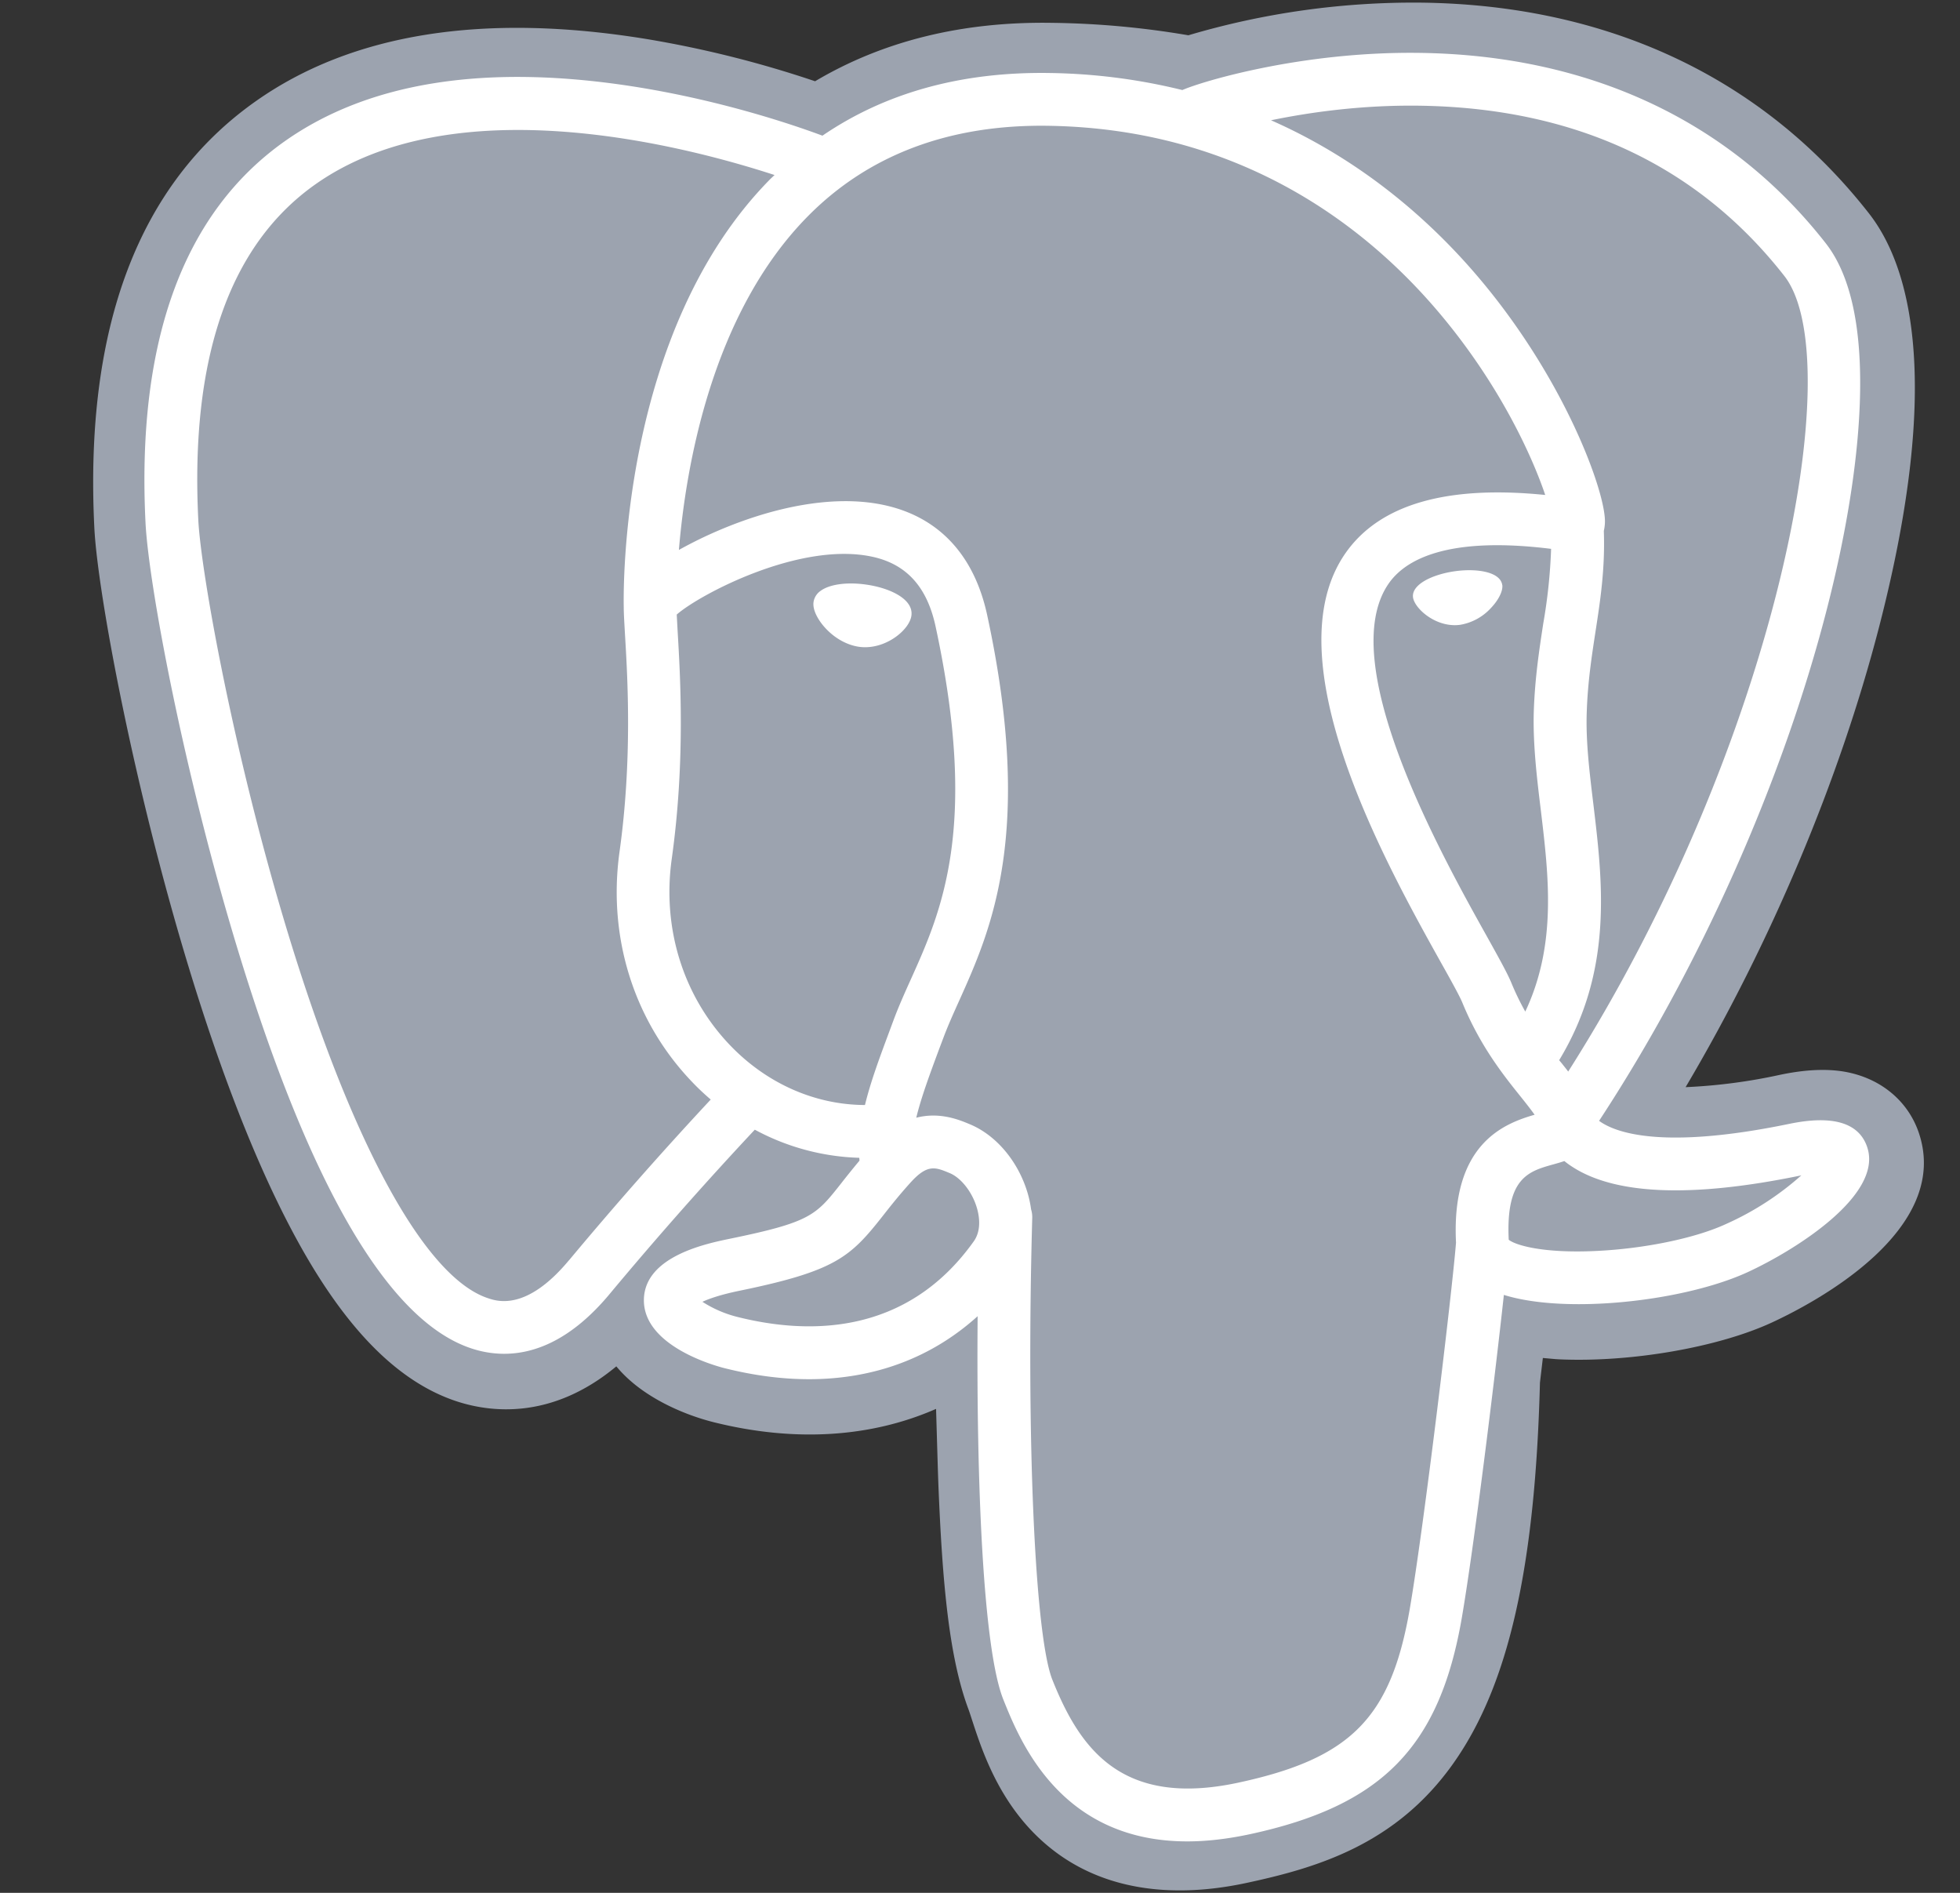
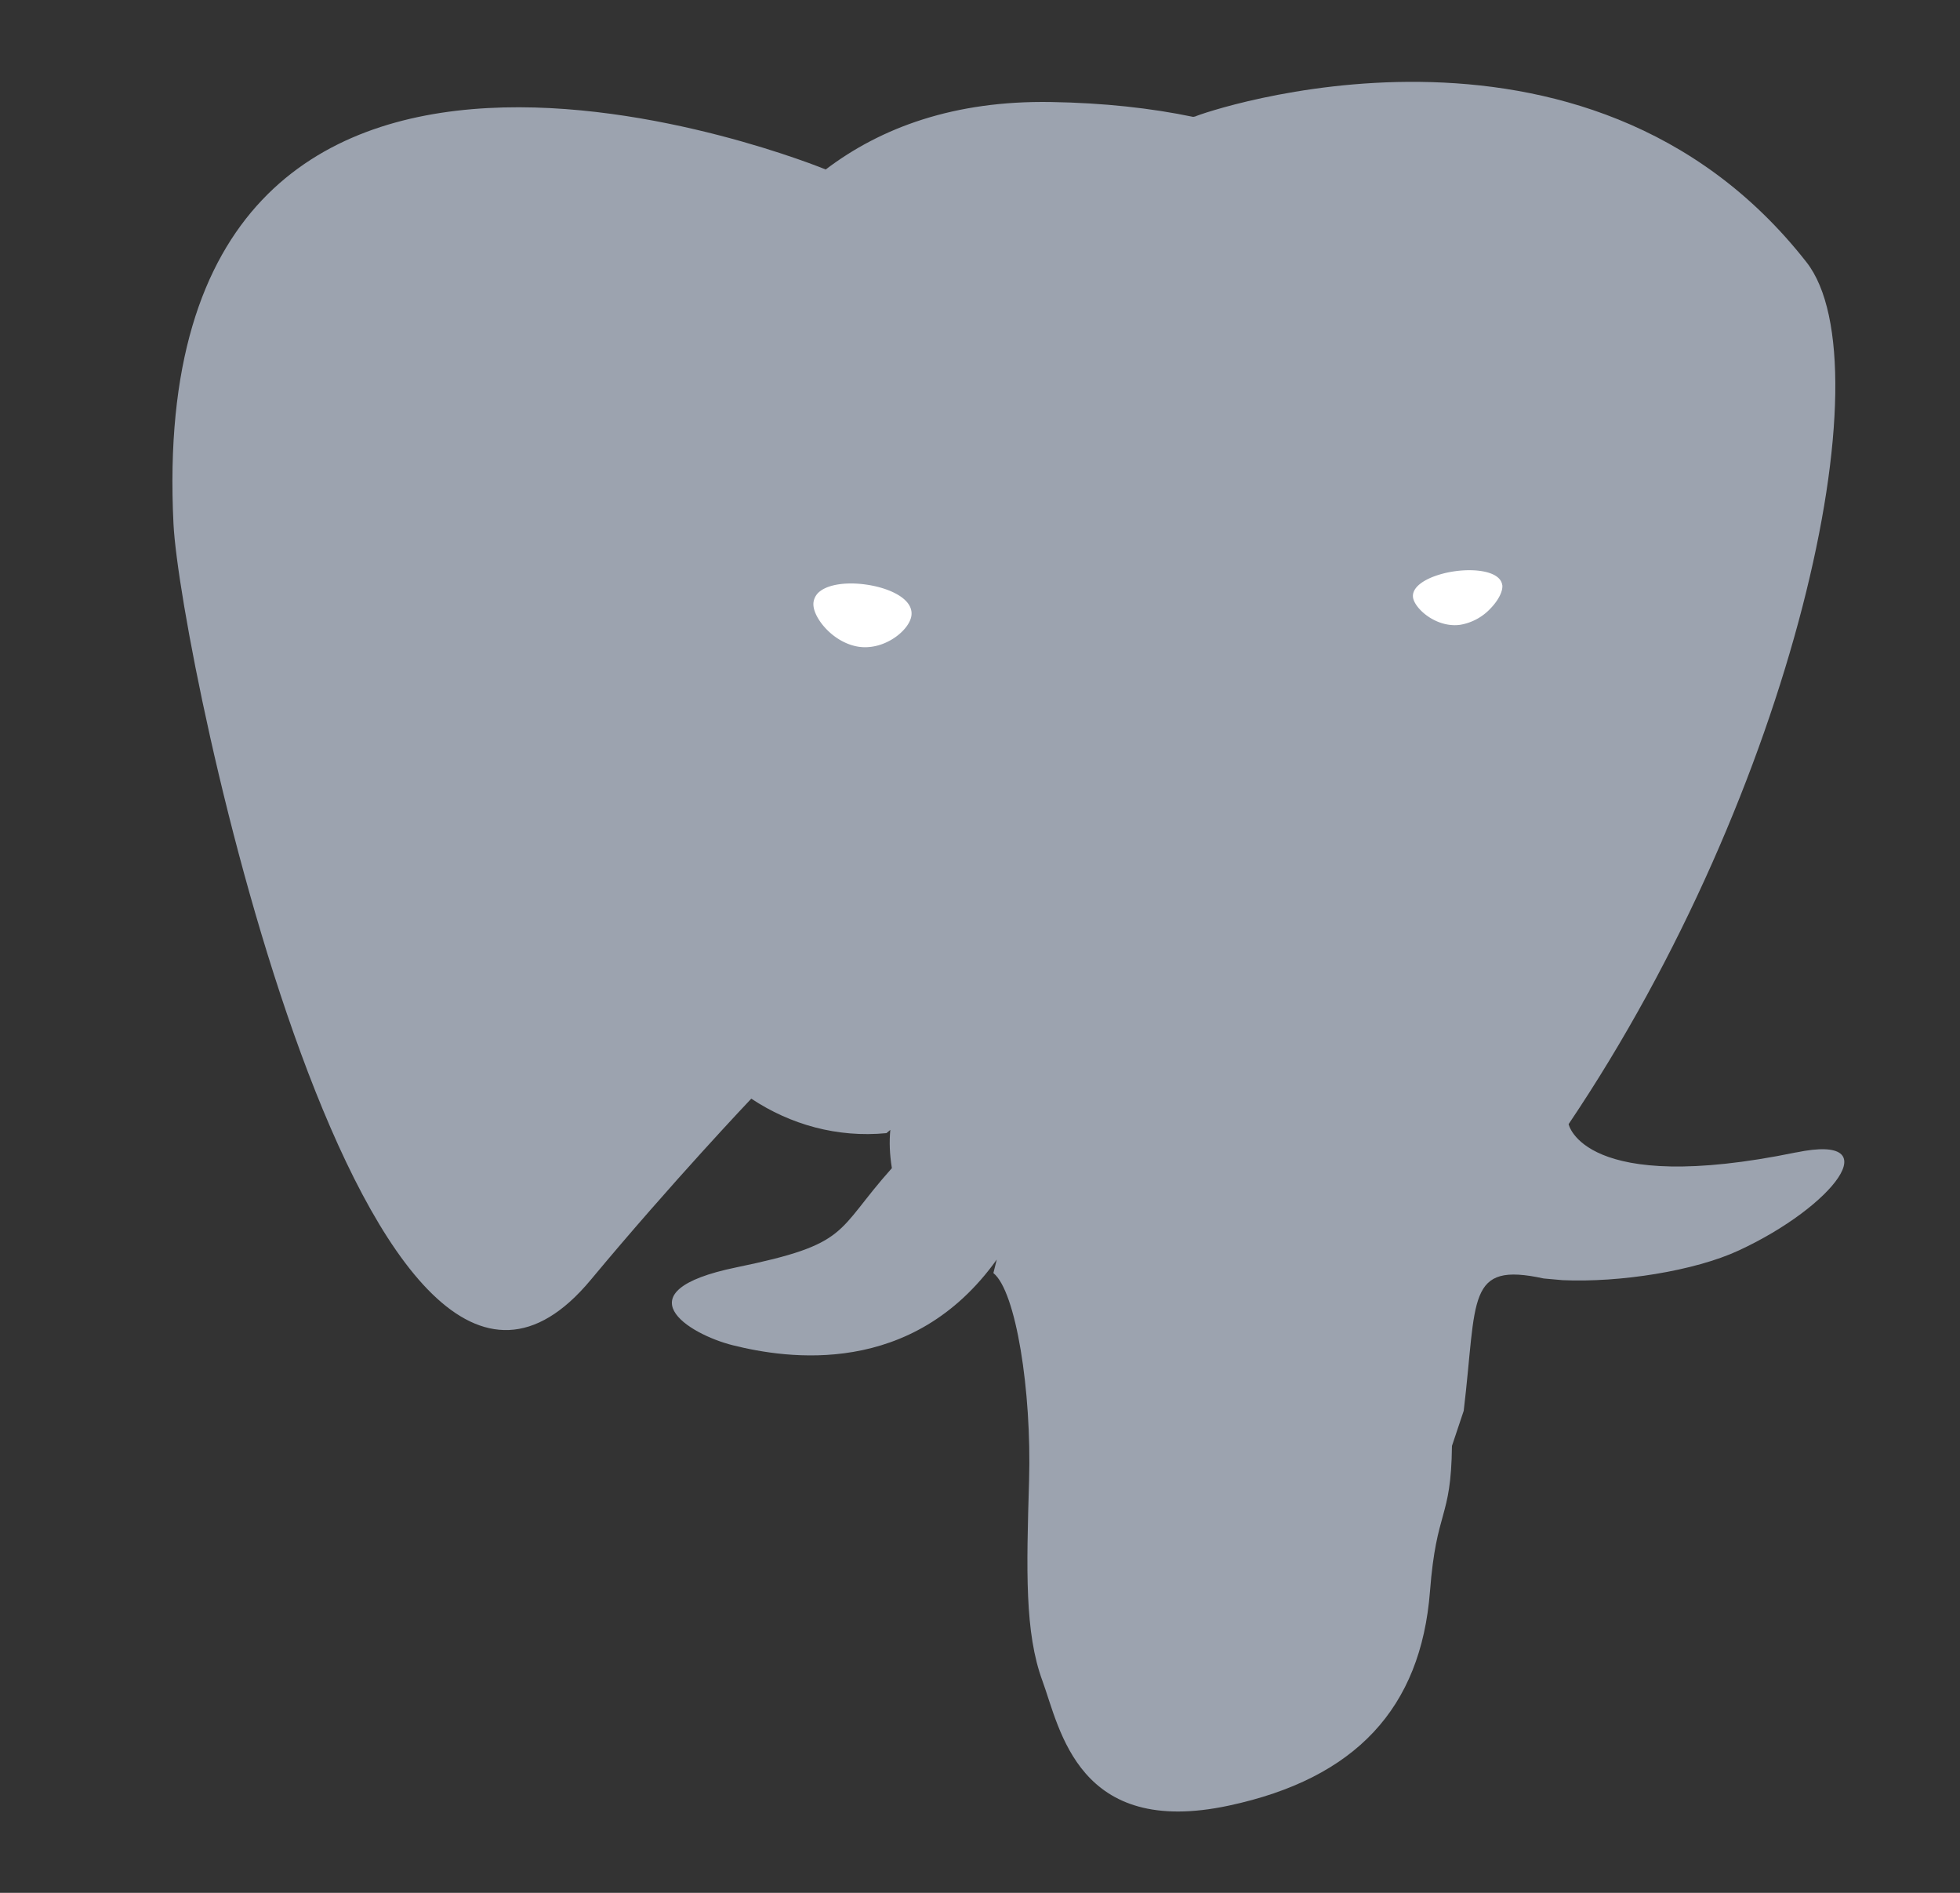
<svg xmlns="http://www.w3.org/2000/svg" width="29" height="28" fill="none">
  <rect width="100%" height="100%" fill="#333333" stroke="none" />
  <g clip-path="url(#a)">
-     <path fill="#9CA3AF" d="M28.394 16.767c-.163-.493-.59-.837-1.141-.92-.26-.038-.558-.022-.91.051a8.194 8.194 0 0 1-1.403.184c1.255-2.12 2.276-4.536 2.864-6.812.95-3.679.442-5.355-.151-6.113C26.083 1.15 23.79.072 21.027.039a11.745 11.745 0 0 0-3.444.483 12.836 12.836 0 0 0-2.014-.184c-1.33-.022-2.505.268-3.509.864A16.017 16.017 0 0 0 9.583.58C7.16.182 5.207.492 3.779 1.501 2.05 2.723 1.248 4.845 1.396 7.81c.047.94.574 3.804 1.403 6.52.476 1.561.984 2.857 1.51 3.853.745 1.413 1.543 2.244 2.438 2.543.502.167 1.413.284 2.372-.514.122.147.284.293.5.429.272.172.607.313.94.397 1.203.3 2.33.225 3.291-.197l.014.476c.007.229.013.453.021.663.058 1.418.154 2.521.44 3.293.016.042.037.107.059.175.143.437.381 1.168.988 1.741.628.593 1.389.775 2.085.775.349 0 .682-.046.974-.108 1.042-.223 2.225-.564 3.08-1.782.81-1.152 1.203-2.887 1.274-5.62l.026-.222.017-.144.19.017.05.003c1.06.048 2.357-.177 3.154-.547.63-.292 2.647-1.357 2.172-2.794Z" />
    <path fill="#9CA3AF" d="M26.58 17.046c-3.155.65-3.371-.417-3.371-.417 3.33-4.942 4.722-11.215 3.52-12.75-3.277-4.188-8.95-2.207-9.045-2.156l-.03.006c-.624-.13-1.322-.207-2.105-.22-1.428-.023-2.51.375-3.332.998 0 0-10.121-4.17-9.65 5.244.1 2.003 2.87 15.153 6.174 11.181 1.208-1.452 2.375-2.68 2.375-2.68.58.385 1.273.58 2 .51l.057-.048c-.017.18-.01.357.023.566-.851.951-.601 1.118-2.303 1.468-1.722.355-.71.987-.05 1.152.8.2 2.653.484 3.905-1.268l-.05.2c.333.267.567 1.737.528 3.07-.039 1.333-.065 2.249.198 2.963.262.715.524 2.324 2.761 1.844 1.87-.4 2.838-1.438 2.973-3.17.095-1.23.312-1.049.325-2.15l.174-.52c.2-1.669.032-2.207 1.183-1.957l.28.025c.848.038 1.957-.137 2.608-.44 1.402-.65 2.234-1.736.851-1.45Z" />
    <path fill="#fff" d="M12.811 8.647c-.284-.04-.541-.003-.672.095a.246.246 0 0 0-.102.164c-.016.117.066.247.116.314.143.189.352.319.558.348a.65.65 0 0 0 .09.006c.344 0 .657-.268.684-.466.035-.248-.325-.413-.674-.461ZM22.227 8.654c-.027-.194-.373-.25-.7-.204-.328.046-.646.194-.62.388.022.152.295.41.619.41a.594.594 0 0 0 .082-.006.796.796 0 0 0 .45-.246c.115-.12.181-.254.17-.342Z" />
-     <path fill="#fff" d="M27.628 16.972c-.12-.363-.507-.48-1.15-.348-1.91.395-2.594.122-2.818-.044 1.484-2.261 2.705-4.994 3.364-7.545.312-1.208.484-2.33.498-3.244.016-1.004-.155-1.741-.508-2.192C25.593 1.783 23.507.81 20.981.782c-1.736-.02-3.203.425-3.487.55a8.694 8.694 0 0 0-1.962-.252c-1.303-.021-2.43.29-3.363.927-.405-.151-1.452-.51-2.732-.717-2.214-.356-3.973-.086-5.229.803C2.711 3.154 2.02 5.051 2.153 7.731c.045.902.559 3.675 1.37 6.332 1.067 3.496 2.227 5.475 3.447 5.882.143.048.308.081.49.081.445 0 .99-.2 1.559-.883a56.176 56.176 0 0 1 2.149-2.432 3.46 3.46 0 0 0 1.546.416l.003.042a12.6 12.6 0 0 0-.272.337c-.374.474-.451.573-1.654.82-.342.071-1.25.258-1.264.895-.014.696 1.074.988 1.198 1.019.432.108.848.162 1.245.162.966 0 1.816-.318 2.495-.932-.021 2.48.082 4.925.38 5.67.244.609.84 2.099 2.722 2.099.276 0 .58-.033.915-.104 1.964-.421 2.817-1.29 3.147-3.204.176-1.023.48-3.465.622-4.776.3.094.688.137 1.107.137.873 0 1.88-.185 2.512-.479.71-.33 1.99-1.138 1.758-1.84ZM22.95 8.118a7.97 7.97 0 0 1-.116 1.105c-.06.394-.123.802-.14 1.296-.015.482.045.983.104 1.467.117.978.238 1.984-.23 2.978a3.866 3.866 0 0 1-.206-.425c-.058-.141-.184-.367-.358-.68-.68-1.217-2.268-4.067-1.455-5.23.242-.346.858-.702 2.401-.51ZM21.08 1.565c2.263.05 4.052.897 5.32 2.516.972 1.242-.099 6.894-3.197 11.77-.03-.04-.062-.079-.094-.12l-.04-.048c.802-1.322.645-2.63.506-3.79-.058-.477-.112-.926-.098-1.348.014-.448.073-.832.13-1.203.071-.458.143-.93.123-1.489a.619.619 0 0 0 .013-.21c-.05-.535-.661-2.136-1.907-3.586-.68-.792-1.674-1.68-3.03-2.278.583-.12 1.38-.234 2.274-.214ZM8.418 18.643c-.626.752-1.058.608-1.2.56-.926-.308-2-2.265-2.948-5.368-.82-2.686-1.298-5.386-1.336-6.143-.12-2.395.46-4.063 1.725-4.96 2.058-1.46 5.442-.586 6.801-.143l-.06.057C9.17 4.899 9.224 8.749 9.229 8.984c0 .09.008.22.018.396.039.647.11 1.853-.08 3.217-.178 1.269.213 2.51 1.072 3.406.088.093.181.18.277.262a57.277 57.277 0 0 0-2.097 2.378Zm2.384-3.181c-.692-.722-1.007-1.727-.863-2.756.202-1.442.127-2.698.087-3.372l-.013-.243c.326-.289 1.836-1.098 2.913-.851.492.113.791.447.916 1.023.644 2.98.085 4.223-.364 5.221-.093.206-.18.4-.255.601l-.058.156c-.146.393-.283.758-.367 1.105-.736-.002-1.452-.316-1.996-.884Zm.113 4.02a1.727 1.727 0 0 1-.522-.225c.095-.044.263-.105.556-.165 1.414-.291 1.633-.497 2.11-1.102.11-.14.233-.297.405-.488.256-.287.373-.238.585-.15.172.07.34.286.407.523.032.112.069.325-.05.49-.996 1.396-2.448 1.378-3.491 1.117Zm7.403 6.889c-1.73.37-2.344-.513-2.747-1.522-.26-.652-.389-3.59-.298-6.835a.39.39 0 0 0-.017-.124 1.64 1.64 0 0 0-.048-.23c-.136-.472-.465-.867-.86-1.03-.157-.066-.445-.185-.791-.096.074-.305.202-.648.34-1.02l.059-.156c.066-.177.148-.36.235-.553.47-1.045 1.114-2.475.415-5.707-.262-1.21-1.136-1.802-2.461-1.665-.795.083-1.521.403-1.884.587-.078.04-.15.078-.216.115.101-1.22.484-3.5 1.914-4.942.9-.908 2.099-1.356 3.56-1.332 2.878.047 4.724 1.525 5.766 2.756.898 1.06 1.384 2.129 1.578 2.705-1.46-.148-2.451.14-2.954.859-1.095 1.564.598 4.6 1.412 6.059.15.267.278.498.318.597.265.642.608 1.07.859 1.383.077.096.151.19.208.27-.442.128-1.236.422-1.163 1.893-.059.739-.474 4.195-.684 5.416-.279 1.613-.872 2.214-2.541 2.572Zm7.223-8.266c-.452.21-1.208.367-1.926.4-.794.038-1.197-.088-1.292-.166-.045-.917.296-1.013.657-1.114.057-.016.112-.031.166-.05.033.027.07.054.11.08.637.42 1.774.466 3.38.135l.017-.004a4.318 4.318 0 0 1-1.112.719Z" />
  </g>
  <defs>
    <clipPath id="a">
      <path fill="#fff" d="M.922 0h28v28h-28z" />
    </clipPath>
  </defs>
</svg>